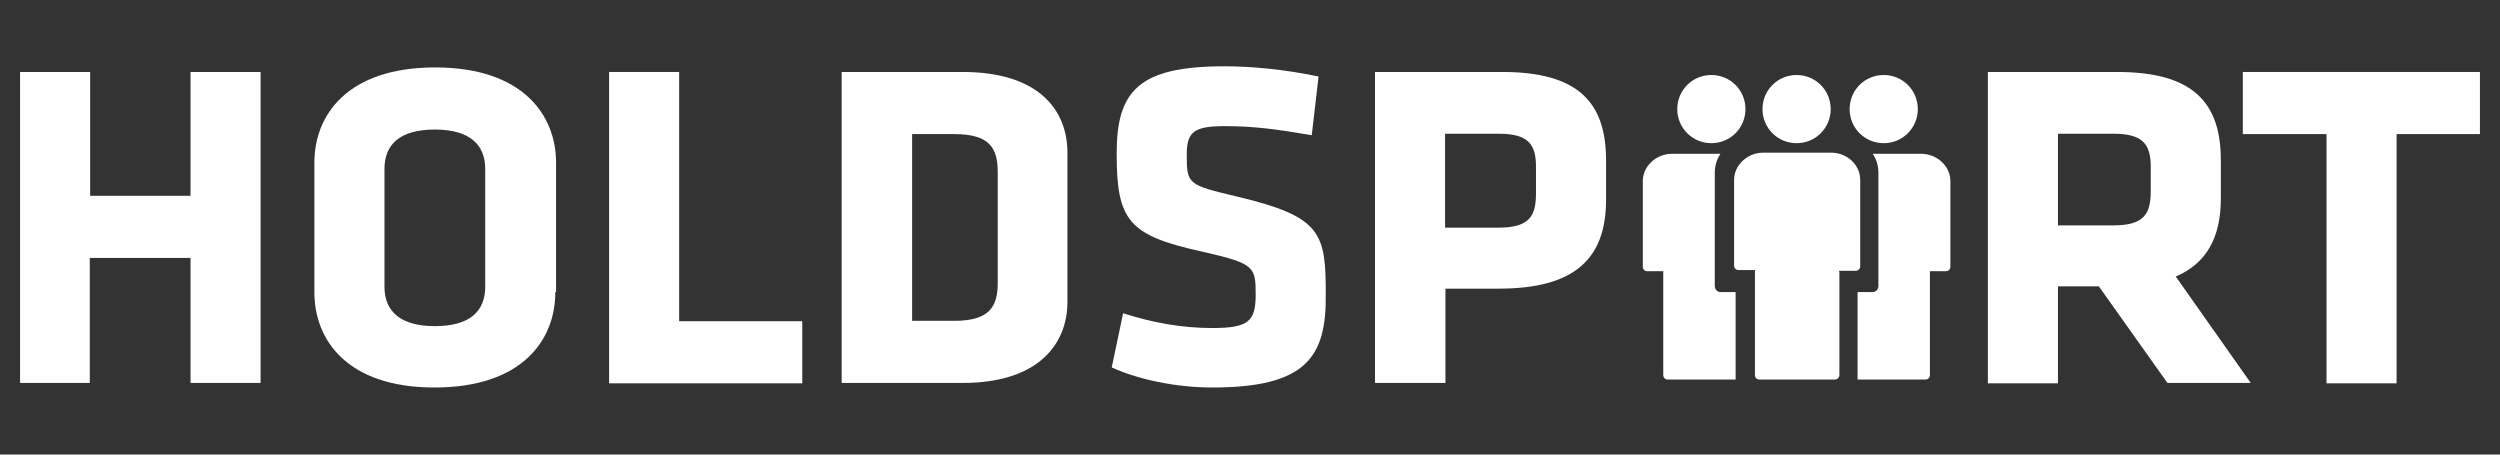
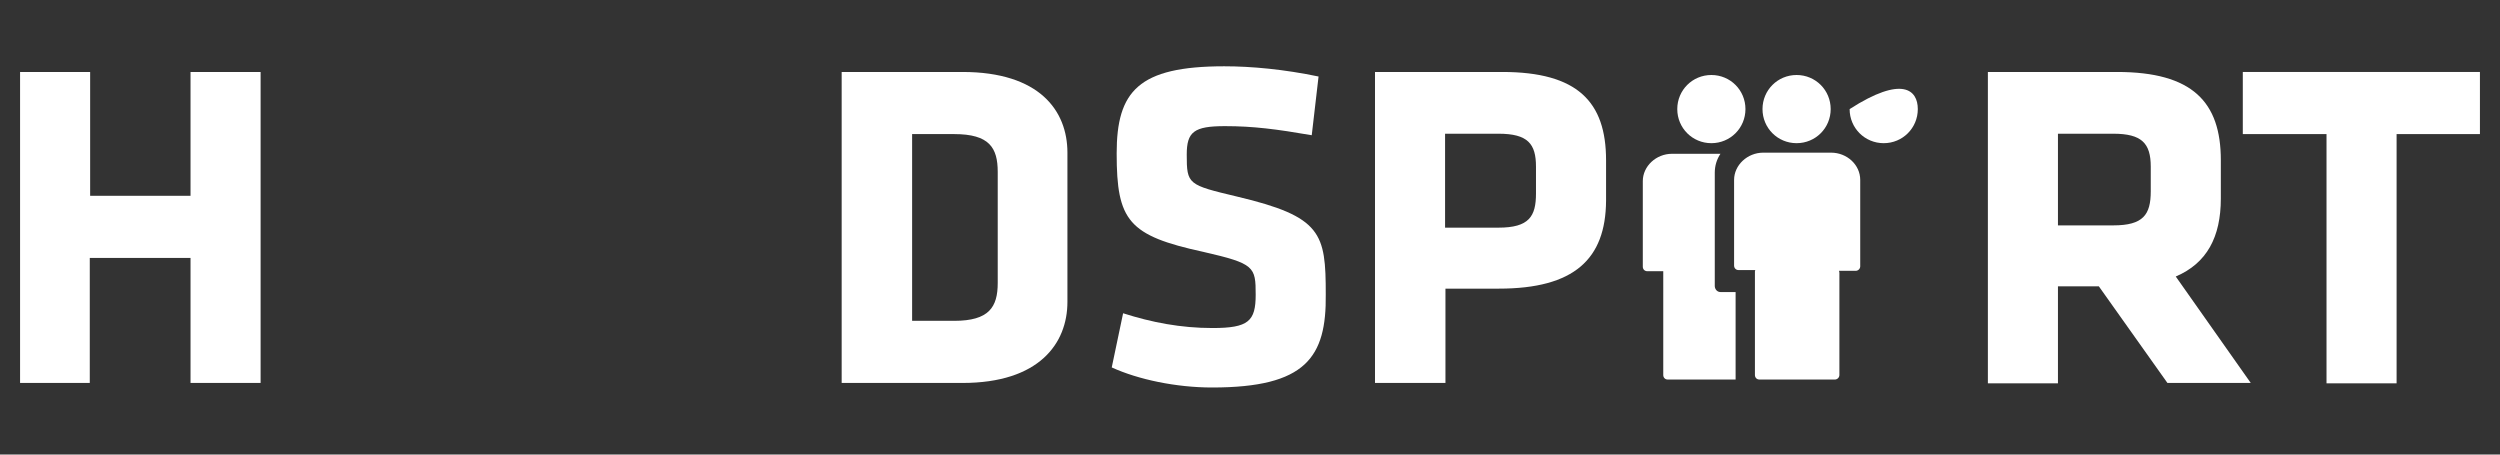
<svg xmlns="http://www.w3.org/2000/svg" alt="logo" enable-background="new 0 0 660 120" height="32" id="Layer_1" space="preserve" version="1.1" viewBox="0 0 660 120" width="176" x="0px" y="0px">
  <rect x="0" y="0" width="660" height="120" fill="#333333" stroke="none" />
  <g>
    <g>
      <g>
-         <path d="M506.3,28.8c0,5-4,9-9,9c-5,0-9-4-9-9s4-9,9-9C502.3,19.8,506.3,23.8,506.3,28.8z" fill="#ffffff" />
+         <path d="M506.3,28.8c0,5-4,9-9,9c-5,0-9-4-9-9C502.3,19.8,506.3,23.8,506.3,28.8z" fill="#ffffff" />
      </g>
      <g>
        <path d="M483.3,28.8c0,5-4,9-9,9s-9-4-9-9s4-9,9-9C479.3,19.8,483.3,23.8,483.3,28.8z" fill="#ffffff" />
      </g>
      <g>
        <path d="M460.8,28.8c0,5-4,9-9,9c-5,0-9-4-9-9s4-9,9-9C456.8,19.8,460.8,23.8,460.8,28.8z" fill="#ffffff" />
      </g>
    </g>
    <g>
      <path d="M483.4,40.3h-17.9c-4.2,0-7.7,3.3-7.7,7.2v3.9v0.2v18.5c0,0.7,0.5,1.2,1.2,1.2h4.4    c-0.1,0.2-0.1,0.3-0.1,0.5V99c0,0.7,0.5,1.2,1.2,1.2h19.9c0.6,0,1.2-0.5,1.2-1.2V72c0-0.2-0.1-0.4-0.1-0.5h4.4    c0.6,0,1.2-0.5,1.2-1.2V51.7v-0.3v-3.9C491.1,43.5,487.6,40.3,483.4,40.3z" fill="#ffffff" />
    </g>
    <g>
      <path d="M458.2,77.1h-4c-0.9,0-1.5-0.8-1.5-1.6V51.1v-0.3v-5.2c0-1.8,0.5-3.5,1.5-5h-12.8c-4.2,0-7.7,3.3-7.7,7.2    v3.9v0.2v18.5c0,0.7,0.5,1.2,1.2,1.2h4.2V99c0,0.7,0.5,1.2,1.2,1.2h17.9V77.1z" fill="#ffffff" />
    </g>
    <g>
-       <path d="M490.4,77.1h4c0.9,0,1.5-0.8,1.5-1.6V51.1v-0.3v-5.2c0-1.8-0.5-3.5-1.5-5h12.8c4.2,0,7.7,3.3,7.7,7.2v3.9    v0.2v18.5c0,0.7-0.5,1.2-1.2,1.2h-4.2V99c0,0.7-0.5,1.2-1.2,1.2h-17.9V77.1z" fill="#ffffff" />
-     </g>
+       </g>
  </g>
  <g>
    <path d="M50.3,101.1v-33H23.7v33H5.3V19h18.5v32.7h26.5V19h18.5v82.1H50.3z" fill="#ffffff" />
-     <path d="M146.6,77.2c0,12.5-8.7,25.1-31.9,25.1S83,89.6,83,77.2V42.9c0-12.5,8.7-25.1,31.9-25.1   s31.9,12.7,31.9,25.1v34.2H146.6z M128.1,44.6c0-6.4-4.1-10.4-13.3-10.4s-13.3,3.9-13.3,10.4v31.1c0,6.4,4.1,10.4,13.3,10.4   s13.3-3.9,13.3-10.4V44.6z" fill="#ffffff" />
-     <path d="M160.8,101.1V19h18.5v65.8h32.5v16.4H160.8z" fill="#ffffff" />
    <path d="M254.1,101.1h-31.9V19h31.9c20.3,0,27.7,10.2,27.7,21.3v39.4C281.8,90.7,274.3,101.1,254.1,101.1z    M263.4,45.4c0-6.4-2.2-10-11.5-10h-11.1v49.3h11.1c9.2,0,11.5-3.6,11.5-10V45.4z" fill="#ffffff" />
    <path d="M320,102.3c-9.5,0-19.5-2.1-26.5-5.3l3-14.3c7.5,2.4,15.2,3.9,23.6,3.9c9.5,0,11.4-1.8,11.4-8.8   c0-7.4-0.3-8.2-13.8-11.3c-19.8-4.3-22.9-8.2-22.9-26c0-16.4,5.7-23,28.4-23c7.2,0,15.8,0.8,24.9,2.7l-1.8,15.5   c-9.3-1.6-15.4-2.4-22.9-2.4c-8.2,0-10.1,1.5-10.1,7.5c0,7.9,0.3,8,13.3,11.1C349,57.2,350,61.6,350,77.7   C350.2,94.3,344.8,102.3,320,102.3z" fill="#ffffff" />
    <path d="M395.7,76.2h-14.1v24.9H363V19h33.6c19.9,0,27.4,7.9,27.4,23.3V53C423.9,68.4,415.6,76.2,395.7,76.2z    M405.5,44c0-6-2.1-8.7-9.9-8.7h-14.1v24.8h14.1c8.1,0,9.9-3,9.9-9V44z" fill="#ffffff" />
    <path d="M554.1,75.6h-10.8v25.6h-18.5V19h34.1c19.9,0,27.4,7.9,27.4,23.3v10.1c0,10.2-3.7,17.1-11.9,20.6l19.8,28.1   h-22L554.1,75.6z M567.8,44c0-6.2-2.4-8.7-9.9-8.7h-14.6v24.2h14.6c7.9,0,9.9-2.8,9.9-9V44z" fill="#ffffff" />
    <path d="M632.7,35.4v65.8h-18.5V35.4h-22.1V19h62.6v16.4H632.7z" fill="#ffffff" />
  </g>
</svg>